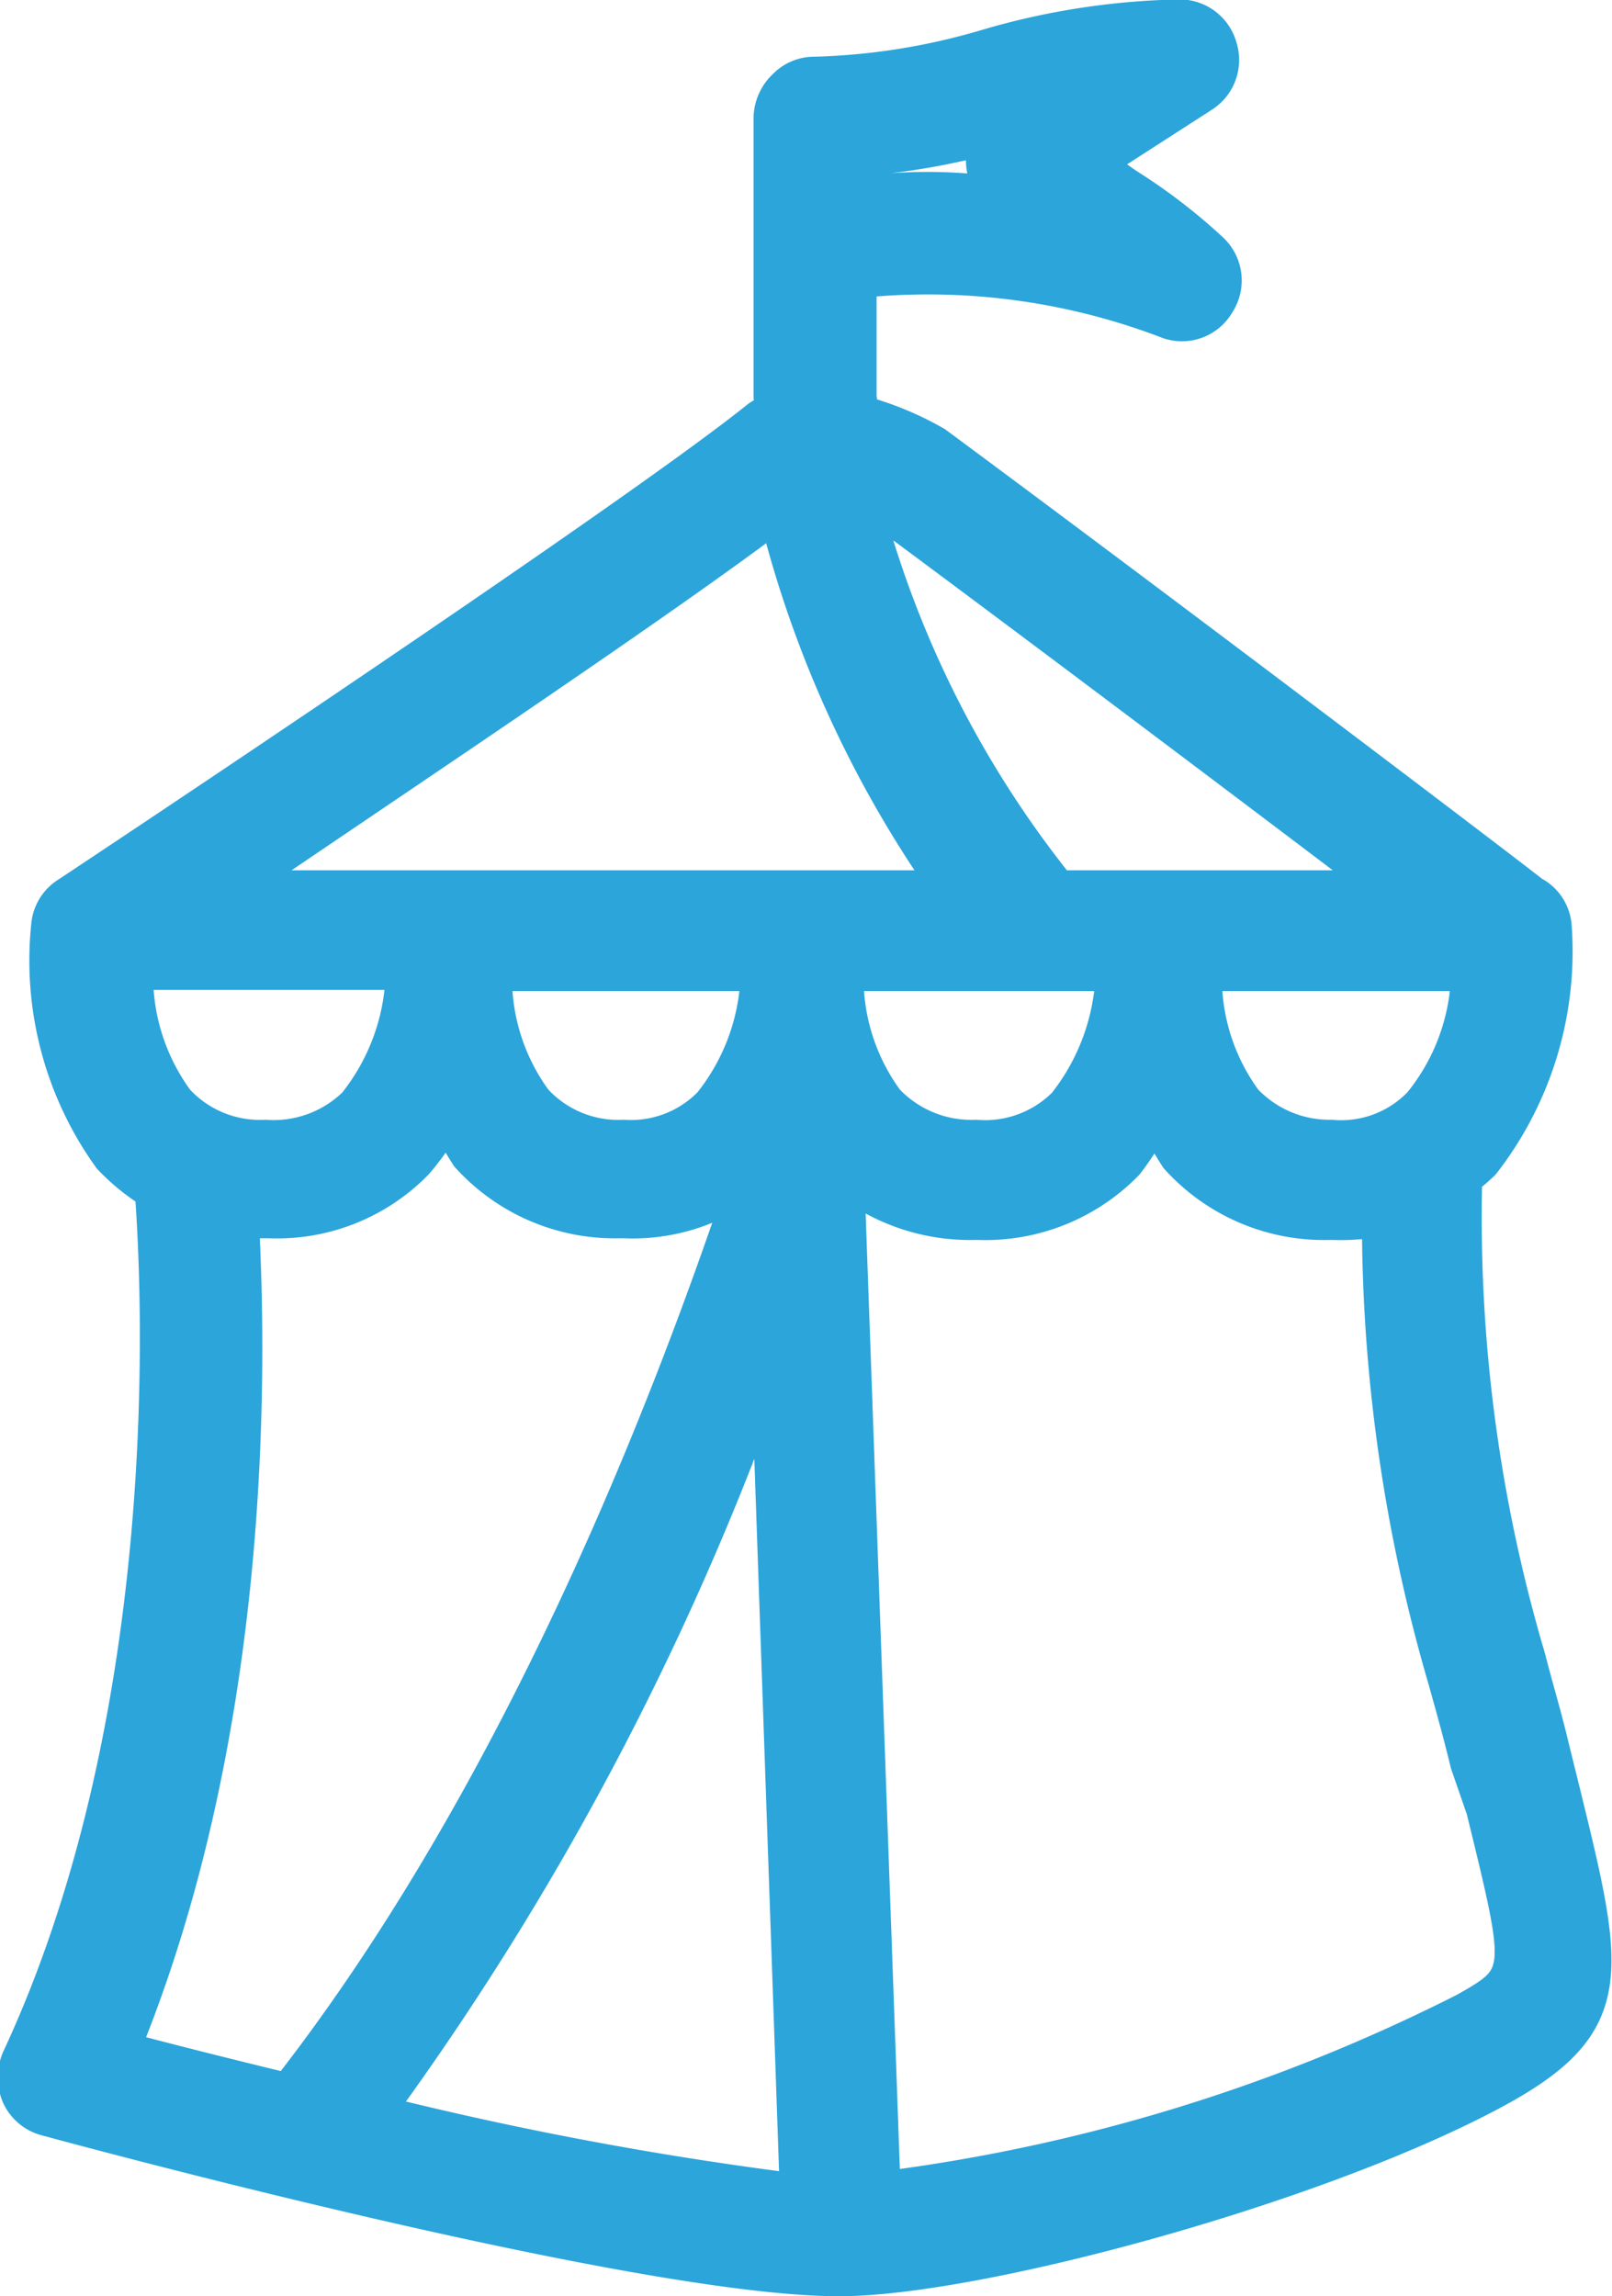
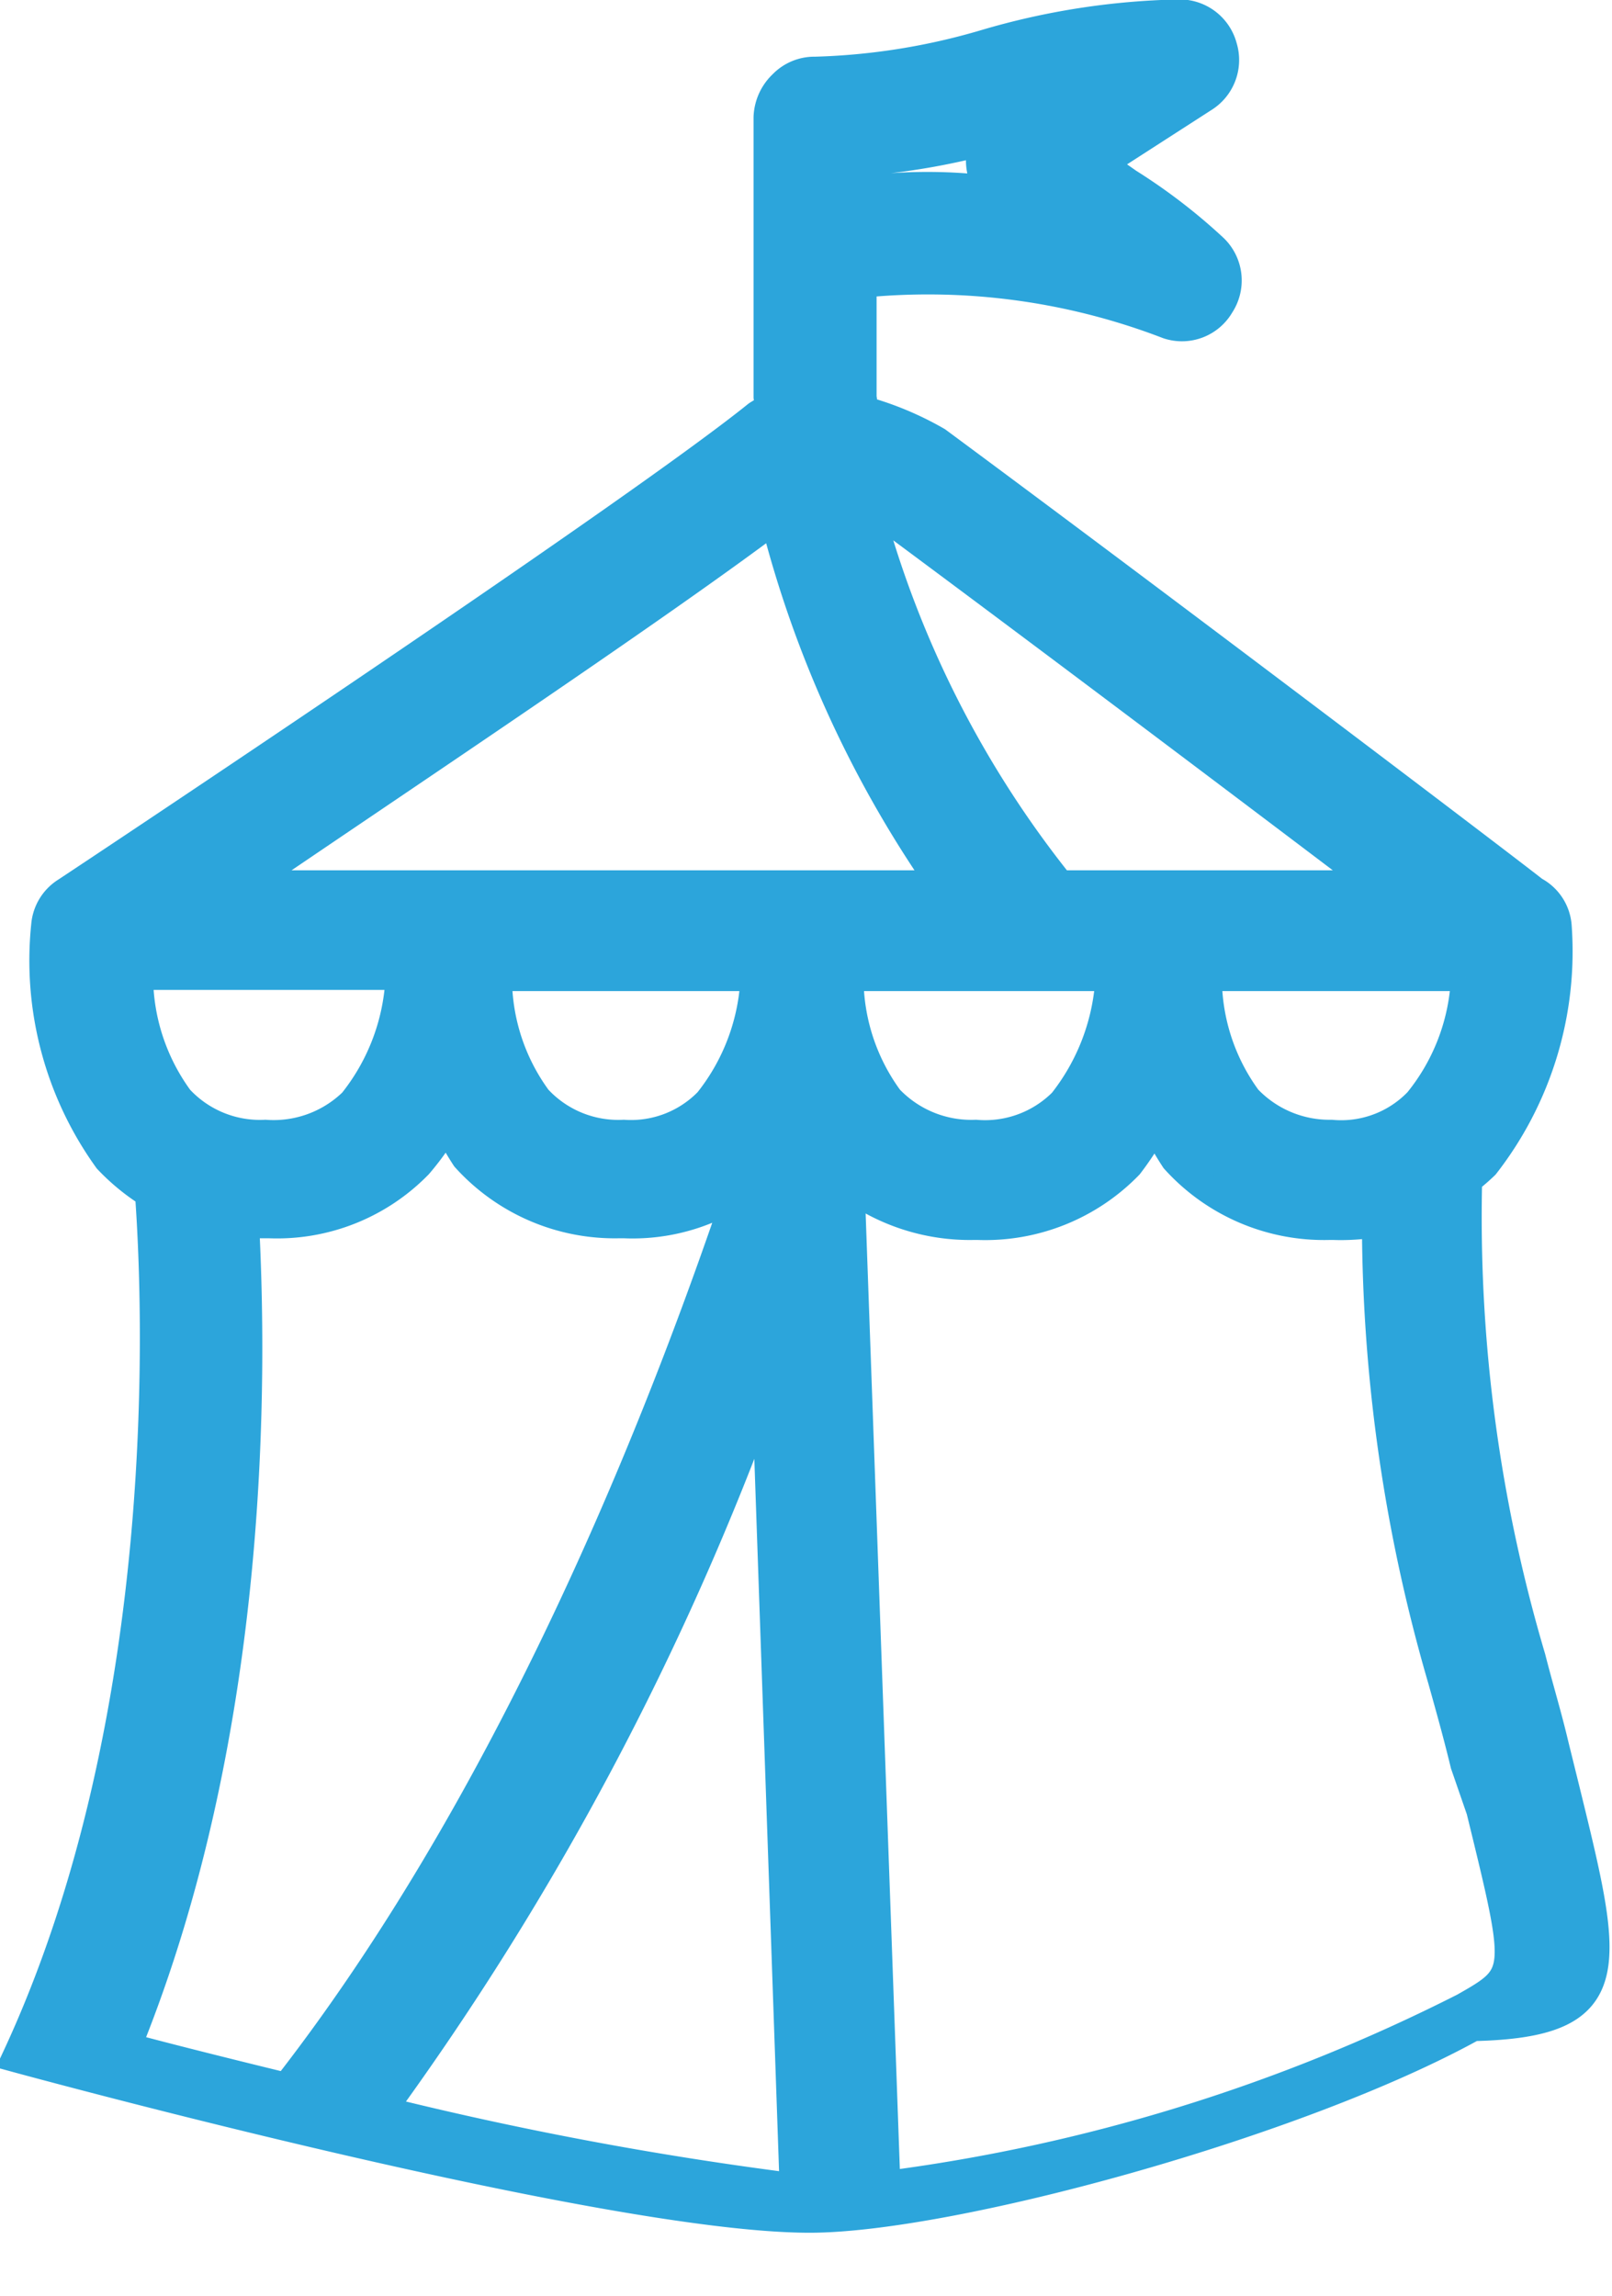
<svg xmlns="http://www.w3.org/2000/svg" viewBox="0 0 28.43 40.5">
  <defs>
    <style>.cls-1{fill:#2ca5db;stroke:#2ca5db;stroke-miterlimit:10;stroke-width:0.5px;}</style>
  </defs>
  <title>Show</title>
  <g id="Laag_2" data-name="Laag 2">
    <g id="Laag_1-2" data-name="Laag 1">
-       <path class="cls-1" d="M27.62,31.6l-.2-.81c-.13-.55-.27-1-.41-1.55a27.35,27.35,0,0,1-1.12-8.43,3.73,3.73,0,0,0,.3-.26,6.13,6.13,0,0,0,1.28-4.2.77.77,0,0,0-.41-.64c-.74-.58-6.49-4.94-10.53-7.93a5.56,5.56,0,0,0-1.32-.55.54.54,0,0,0,0-.22V5a11.78,11.78,0,0,1,5.39.73.78.78,0,0,0,.92-.35.79.79,0,0,0-.11-1,10.08,10.08,0,0,0-1.51-1.16l-.47-.33,1.8-1.16a.79.79,0,0,0,.34-.9.79.79,0,0,0-.77-.59,12.9,12.9,0,0,0-3.42.53,11.68,11.68,0,0,1-3,.48.78.78,0,0,0-.58.24.84.84,0,0,0-.26.58V7h0a1.17,1.17,0,0,0,.05.2,1.08,1.08,0,0,0-.24.12c-2.18,1.76-11.68,8.07-12.18,8.4a.78.78,0,0,0-.37.6,6,6,0,0,0,1.1,4.13,3.76,3.76,0,0,0,.73.6c.13,1.77.48,9.18-2.35,15.25a.89.89,0,0,0,0,.68.79.79,0,0,0,.52.44c.44.12,10.42,2.83,14,2.83,2.48,0,8.61-1.67,11.7-3.38C28.62,35.69,28.39,34.74,27.62,31.6ZM13.31,17.23a3.77,3.77,0,0,1-.82,2.2A1.9,1.9,0,0,1,11,20a1.94,1.94,0,0,1-1.52-.62,3.61,3.61,0,0,1-.7-2.15ZM14,38.58a62.92,62.92,0,0,1-7.26-1.36,51.33,51.33,0,0,0,6.77-12.75Zm5.57-21.35a3.88,3.88,0,0,1-.83,2.21,1.93,1.93,0,0,1-1.53.56,2,2,0,0,1-1.53-.62,3.61,3.61,0,0,1-.7-2.15Zm6.27,0a3.72,3.72,0,0,1-.83,2.2,1.88,1.88,0,0,1-1.53.57A2,2,0,0,1,22,19.38a3.61,3.61,0,0,1-.7-2.15ZM24.25,15.6H18.64a.25.25,0,0,0,0-.07A18.23,18.23,0,0,1,15.34,9a1.7,1.7,0,0,1,.24.09C18.4,11.18,22.06,13.94,24.25,15.6Zm-9-12.75a12.41,12.41,0,0,0,2.11-.36,1.11,1.11,0,0,0-.07.26.86.86,0,0,0,.17.6,9.08,9.08,0,0,0-2.21,0ZM13.66,9.16A19.81,19.81,0,0,0,16.6,15.6H4.33C7,13.78,11.52,10.77,13.66,9.16ZM7.05,17.21a3.8,3.8,0,0,1-.83,2.23A2,2,0,0,1,4.68,20a1.94,1.94,0,0,1-1.52-.62,3.68,3.68,0,0,1-.71-2.17ZM4.32,21.59l.34,0h.08a3.48,3.48,0,0,0,2.64-1.05,4.94,4.94,0,0,0,.5-.7,5.45,5.45,0,0,0,.33.58,3.54,3.54,0,0,0,2.72,1.17H11a3.45,3.45,0,0,0,2-.53C12,24,9.4,31.23,5.05,36.81c-1.15-.28-2.14-.53-2.81-.71C4.55,30.42,4.45,24.11,4.32,21.59ZM25.82,35.4a31.43,31.43,0,0,1-10.19,3.14L15,20.94a3.59,3.59,0,0,0,2.17.68h.08a3.53,3.53,0,0,0,2.66-1.07,5.38,5.38,0,0,0,.46-.71,6,6,0,0,0,.35.61,3.54,3.54,0,0,0,2.72,1.17h.08a3.73,3.73,0,0,0,.75-.05,28.91,28.91,0,0,0,1.16,8.05c.14.5.28,1,.4,1.5l.28.81C26.82,34.83,26.82,34.83,25.82,35.4Z" />
+       <path class="cls-1" d="M27.62,31.6l-.2-.81c-.13-.55-.27-1-.41-1.55a27.35,27.35,0,0,1-1.12-8.43,3.73,3.73,0,0,0,.3-.26,6.13,6.13,0,0,0,1.28-4.2.77.77,0,0,0-.41-.64c-.74-.58-6.49-4.94-10.53-7.93a5.56,5.56,0,0,0-1.32-.55.54.54,0,0,0,0-.22V5a11.78,11.78,0,0,1,5.39.73.78.78,0,0,0,.92-.35.79.79,0,0,0-.11-1,10.08,10.08,0,0,0-1.51-1.16l-.47-.33,1.8-1.16a.79.79,0,0,0,.34-.9.79.79,0,0,0-.77-.59,12.9,12.9,0,0,0-3.42.53,11.68,11.68,0,0,1-3,.48.78.78,0,0,0-.58.24.84.84,0,0,0-.26.58V7h0a1.17,1.17,0,0,0,.05.2,1.08,1.08,0,0,0-.24.12c-2.18,1.76-11.68,8.07-12.18,8.4a.78.78,0,0,0-.37.6,6,6,0,0,0,1.1,4.13,3.76,3.76,0,0,0,.73.6c.13,1.77.48,9.18-2.35,15.25c.44.12,10.42,2.83,14,2.83,2.48,0,8.61-1.67,11.7-3.38C28.62,35.69,28.39,34.74,27.62,31.6ZM13.31,17.23a3.77,3.77,0,0,1-.82,2.2A1.9,1.9,0,0,1,11,20a1.94,1.94,0,0,1-1.52-.62,3.61,3.61,0,0,1-.7-2.15ZM14,38.58a62.92,62.92,0,0,1-7.26-1.36,51.33,51.33,0,0,0,6.77-12.75Zm5.57-21.35a3.88,3.88,0,0,1-.83,2.21,1.93,1.93,0,0,1-1.53.56,2,2,0,0,1-1.53-.62,3.61,3.61,0,0,1-.7-2.15Zm6.27,0a3.72,3.72,0,0,1-.83,2.2,1.88,1.88,0,0,1-1.53.57A2,2,0,0,1,22,19.38a3.61,3.61,0,0,1-.7-2.15ZM24.25,15.6H18.64a.25.25,0,0,0,0-.07A18.23,18.23,0,0,1,15.34,9a1.7,1.7,0,0,1,.24.09C18.4,11.18,22.06,13.94,24.25,15.6Zm-9-12.75a12.41,12.41,0,0,0,2.11-.36,1.11,1.11,0,0,0-.07.26.86.86,0,0,0,.17.6,9.08,9.08,0,0,0-2.21,0ZM13.66,9.16A19.81,19.81,0,0,0,16.6,15.6H4.33C7,13.78,11.52,10.77,13.66,9.16ZM7.05,17.21a3.8,3.8,0,0,1-.83,2.23A2,2,0,0,1,4.68,20a1.94,1.94,0,0,1-1.52-.62,3.68,3.68,0,0,1-.71-2.17ZM4.32,21.59l.34,0h.08a3.48,3.48,0,0,0,2.64-1.05,4.94,4.94,0,0,0,.5-.7,5.45,5.45,0,0,0,.33.58,3.54,3.54,0,0,0,2.72,1.17H11a3.45,3.45,0,0,0,2-.53C12,24,9.4,31.23,5.05,36.81c-1.15-.28-2.14-.53-2.81-.71C4.55,30.42,4.45,24.11,4.32,21.59ZM25.82,35.4a31.43,31.43,0,0,1-10.19,3.14L15,20.94a3.59,3.59,0,0,0,2.17.68h.08a3.53,3.53,0,0,0,2.66-1.07,5.38,5.38,0,0,0,.46-.71,6,6,0,0,0,.35.61,3.54,3.54,0,0,0,2.72,1.17h.08a3.73,3.73,0,0,0,.75-.05,28.91,28.91,0,0,0,1.16,8.05c.14.5.28,1,.4,1.5l.28.81C26.82,34.83,26.82,34.83,25.82,35.4Z" />
    </g>
  </g>
</svg>